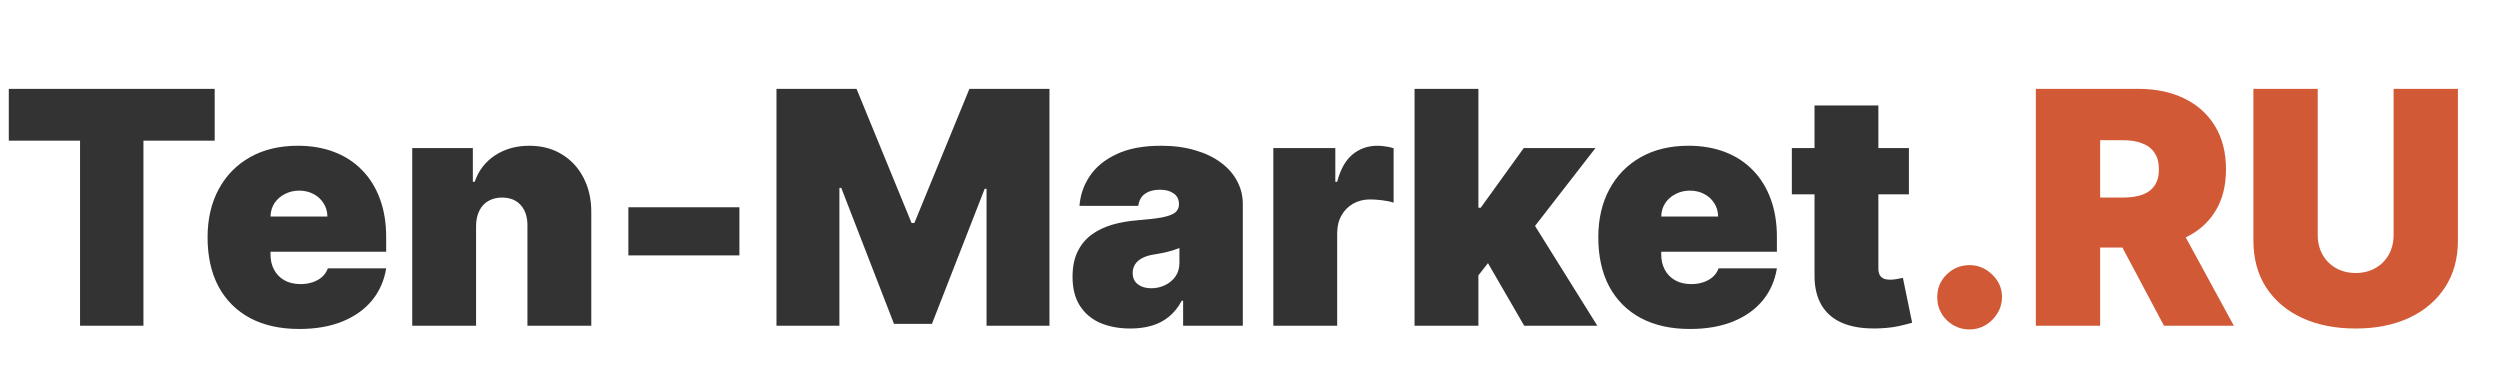
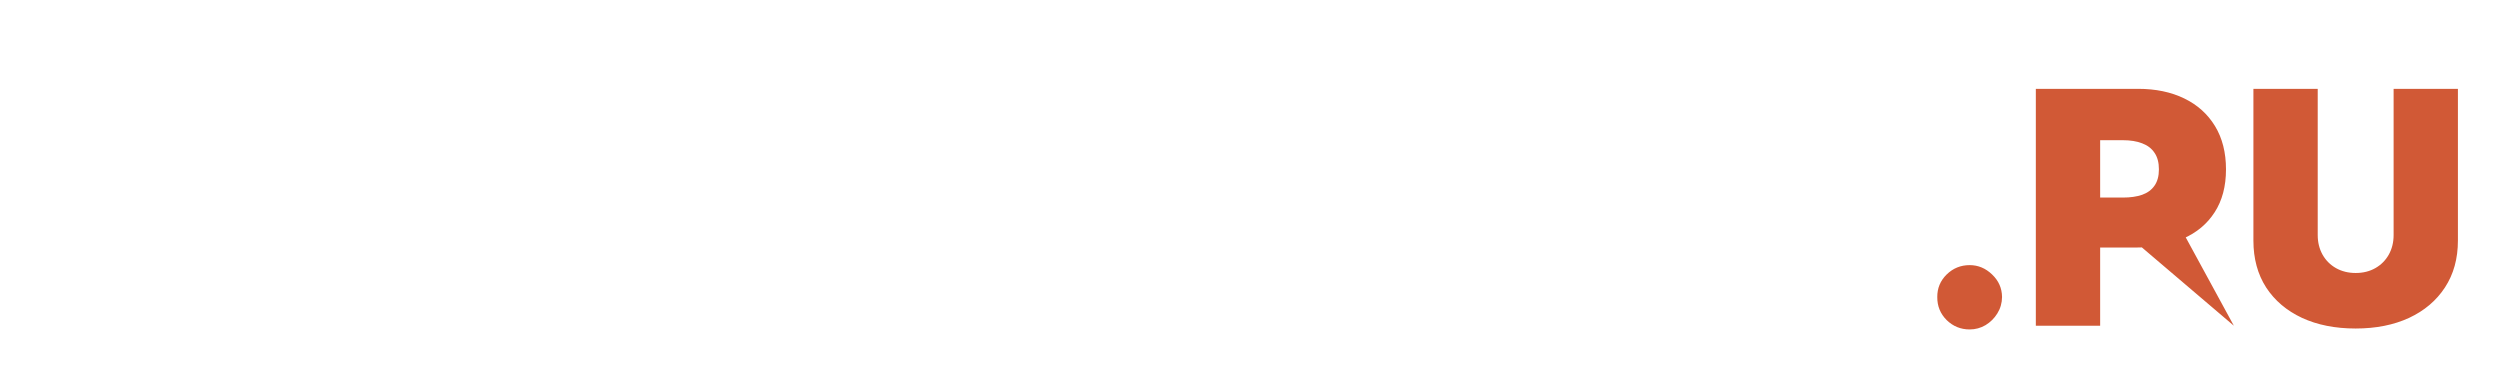
<svg xmlns="http://www.w3.org/2000/svg" width="307" height="48" viewBox="0 0 307 48" fill="none">
  <g clip-path="url(#clip0_1_2)">
-     <path d="M1.08 17.273V10.909H26.364V17.273H17.614V40H9.83V17.273H1.08ZM36.74 40.398C34.41 40.398 32.403 39.953 30.717 39.062C29.041 38.163 27.749 36.875 26.84 35.199C25.94 33.513 25.49 31.496 25.49 29.148C25.49 26.894 25.945 24.924 26.854 23.239C27.763 21.553 29.046 20.241 30.703 19.304C32.36 18.366 34.316 17.898 36.57 17.898C38.217 17.898 39.709 18.153 41.044 18.665C42.379 19.176 43.52 19.919 44.467 20.895C45.414 21.861 46.144 23.035 46.655 24.418C47.166 25.8 47.422 27.358 47.422 29.091V30.909H27.933V26.591H40.206C40.197 25.966 40.035 25.417 39.723 24.943C39.42 24.46 39.008 24.086 38.487 23.821C37.976 23.546 37.394 23.409 36.74 23.409C36.106 23.409 35.523 23.546 34.993 23.821C34.463 24.086 34.036 24.456 33.715 24.929C33.402 25.402 33.236 25.956 33.217 26.591V31.25C33.217 31.951 33.364 32.576 33.658 33.125C33.951 33.674 34.373 34.105 34.922 34.418C35.471 34.73 36.134 34.886 36.91 34.886C37.45 34.886 37.943 34.811 38.388 34.659C38.842 34.508 39.231 34.29 39.553 34.006C39.874 33.712 40.111 33.362 40.263 32.955H47.422C47.176 34.47 46.593 35.786 45.675 36.903C44.756 38.011 43.539 38.873 42.024 39.489C40.519 40.095 38.757 40.398 36.74 40.398ZM58.462 27.727V40H50.621V18.182H58.065V22.329H58.292C58.765 20.947 59.599 19.863 60.792 19.077C61.995 18.291 63.396 17.898 64.996 17.898C66.54 17.898 67.88 18.253 69.016 18.963C70.162 19.664 71.048 20.63 71.673 21.861C72.307 23.092 72.62 24.498 72.61 26.079V40H64.769V27.727C64.779 26.648 64.504 25.8 63.945 25.185C63.396 24.569 62.629 24.261 61.644 24.261C61 24.261 60.437 24.403 59.954 24.688C59.48 24.962 59.116 25.36 58.86 25.881C58.604 26.392 58.472 27.008 58.462 27.727ZM90.799 25.454V31.364H77.163V25.454H90.799ZM95.352 10.909H105.181L111.942 27.386H112.283L119.045 10.909H128.874V40H121.147V23.182H120.92L114.442 39.773H109.783L103.306 23.068H103.079V40H95.352V10.909ZM138.81 40.341C137.418 40.341 136.187 40.114 135.117 39.659C134.057 39.195 133.223 38.494 132.617 37.557C132.011 36.619 131.708 35.426 131.708 33.977C131.708 32.784 131.912 31.766 132.319 30.923C132.726 30.071 133.294 29.375 134.023 28.835C134.753 28.296 135.6 27.884 136.566 27.599C137.541 27.315 138.593 27.131 139.719 27.046C140.941 26.951 141.921 26.837 142.66 26.704C143.408 26.562 143.948 26.368 144.279 26.122C144.611 25.866 144.776 25.53 144.776 25.114V25.057C144.776 24.489 144.558 24.053 144.123 23.75C143.687 23.447 143.129 23.296 142.447 23.296C141.699 23.296 141.088 23.461 140.614 23.793C140.15 24.115 139.871 24.612 139.776 25.284H132.56C132.655 23.958 133.076 22.737 133.825 21.619C134.582 20.492 135.685 19.593 137.134 18.921C138.583 18.239 140.392 17.898 142.56 17.898C144.123 17.898 145.524 18.082 146.765 18.452C148.005 18.812 149.061 19.318 149.933 19.972C150.804 20.616 151.467 21.373 151.921 22.244C152.385 23.106 152.617 24.044 152.617 25.057V40H145.288V36.932H145.117C144.682 37.746 144.151 38.404 143.526 38.906C142.911 39.408 142.205 39.773 141.41 40C140.624 40.227 139.757 40.341 138.81 40.341ZM141.367 35.398C141.964 35.398 142.522 35.275 143.043 35.028C143.574 34.782 144.004 34.427 144.336 33.963C144.667 33.499 144.833 32.936 144.833 32.273V30.454C144.625 30.54 144.402 30.62 144.165 30.696C143.938 30.772 143.692 30.843 143.427 30.909C143.171 30.975 142.897 31.037 142.603 31.094C142.319 31.151 142.021 31.203 141.708 31.25C141.102 31.345 140.605 31.501 140.217 31.719C139.838 31.927 139.554 32.188 139.364 32.5C139.184 32.803 139.094 33.144 139.094 33.523C139.094 34.129 139.308 34.593 139.734 34.915C140.16 35.237 140.704 35.398 141.367 35.398ZM156.364 40V18.182H163.977V22.329H164.205C164.602 20.796 165.232 19.673 166.094 18.963C166.965 18.253 167.983 17.898 169.148 17.898C169.489 17.898 169.825 17.926 170.156 17.983C170.497 18.03 170.824 18.101 171.136 18.196V24.886C170.748 24.754 170.27 24.654 169.702 24.588C169.134 24.522 168.646 24.489 168.239 24.489C167.472 24.489 166.78 24.664 166.165 25.014C165.559 25.355 165.08 25.838 164.73 26.463C164.38 27.079 164.205 27.803 164.205 28.636V40H156.364ZM180.753 34.83L180.81 25.511H181.832L187.116 18.182H195.923L187.06 29.602H184.844L180.753 34.83ZM173.707 40V10.909H181.548V40H173.707ZM187.173 40L182.173 31.364L187.287 25.796L196.151 40H187.173ZM207.521 40.398C205.192 40.398 203.184 39.953 201.499 39.062C199.822 38.163 198.53 36.875 197.621 35.199C196.721 33.513 196.271 31.496 196.271 29.148C196.271 26.894 196.726 24.924 197.635 23.239C198.544 21.553 199.827 20.241 201.484 19.304C203.142 18.366 205.097 17.898 207.351 17.898C208.999 17.898 210.49 18.153 211.825 18.665C213.161 19.176 214.302 19.919 215.249 20.895C216.196 21.861 216.925 23.035 217.436 24.418C217.947 25.8 218.203 27.358 218.203 29.091V30.909H198.714V26.591H210.987C210.978 25.966 210.817 25.417 210.504 24.943C210.201 24.46 209.789 24.086 209.268 23.821C208.757 23.546 208.175 23.409 207.521 23.409C206.887 23.409 206.304 23.546 205.774 23.821C205.244 24.086 204.818 24.456 204.496 24.929C204.183 25.402 204.018 25.956 203.999 26.591V31.25C203.999 31.951 204.145 32.576 204.439 33.125C204.732 33.674 205.154 34.105 205.703 34.418C206.252 34.73 206.915 34.886 207.692 34.886C208.232 34.886 208.724 34.811 209.169 34.659C209.624 34.508 210.012 34.29 210.334 34.006C210.656 33.712 210.893 33.362 211.044 32.955H218.203C217.957 34.47 217.375 35.786 216.456 36.903C215.537 38.011 214.321 38.873 212.805 39.489C211.3 40.095 209.538 40.398 207.521 40.398ZM234.414 18.182V23.864H220.039V18.182H234.414ZM222.823 12.954H230.664V32.983C230.664 33.286 230.716 33.542 230.82 33.75C230.924 33.949 231.085 34.1 231.303 34.205C231.521 34.299 231.8 34.347 232.141 34.347C232.378 34.347 232.653 34.318 232.965 34.261C233.287 34.205 233.524 34.157 233.675 34.119L234.812 39.631C234.461 39.735 233.96 39.863 233.306 40.014C232.662 40.166 231.895 40.265 231.005 40.312C229.206 40.407 227.695 40.222 226.474 39.758C225.252 39.285 224.334 38.542 223.718 37.528C223.103 36.515 222.804 35.246 222.823 33.722V12.954Z" fill="#333333" />
-     <path d="M241.875 40.455C240.777 40.455 239.834 40.071 239.048 39.304C238.272 38.528 237.888 37.585 237.898 36.477C237.888 35.398 238.272 34.474 239.048 33.707C239.834 32.94 240.777 32.557 241.875 32.557C242.917 32.557 243.835 32.94 244.631 33.707C245.436 34.474 245.843 35.398 245.852 36.477C245.843 37.216 245.649 37.888 245.27 38.494C244.901 39.091 244.418 39.569 243.821 39.929C243.224 40.279 242.576 40.455 241.875 40.455ZM250 40V10.909H262.557C264.716 10.909 266.605 11.302 268.224 12.088C269.844 12.874 271.103 14.006 272.003 15.483C272.902 16.96 273.352 18.731 273.352 20.796C273.352 22.879 272.888 24.635 271.96 26.065C271.042 27.495 269.749 28.575 268.082 29.304C266.425 30.033 264.489 30.398 262.273 30.398H254.773V24.261H260.682C261.61 24.261 262.401 24.148 263.054 23.921C263.717 23.684 264.223 23.31 264.574 22.798C264.934 22.287 265.114 21.619 265.114 20.796C265.114 19.962 264.934 19.285 264.574 18.764C264.223 18.234 263.717 17.846 263.054 17.599C262.401 17.344 261.61 17.216 260.682 17.216H257.898V40H250ZM267.045 26.648L274.318 40H265.739L258.636 26.648H267.045ZM293.935 10.909H301.832V29.546C301.832 31.761 301.302 33.679 300.241 35.298C299.19 36.908 297.723 38.153 295.838 39.034C293.954 39.905 291.766 40.341 289.276 40.341C286.766 40.341 284.569 39.905 282.685 39.034C280.8 38.153 279.332 36.908 278.281 35.298C277.24 33.679 276.719 31.761 276.719 29.546V10.909H284.616V28.864C284.616 29.763 284.815 30.568 285.213 31.278C285.611 31.979 286.16 32.528 286.861 32.926C287.571 33.324 288.376 33.523 289.276 33.523C290.185 33.523 290.99 33.324 291.69 32.926C292.391 32.528 292.94 31.979 293.338 31.278C293.736 30.568 293.935 29.763 293.935 28.864V10.909Z" fill="#D15936" />
+     <path d="M241.875 40.455C240.777 40.455 239.834 40.071 239.048 39.304C238.272 38.528 237.888 37.585 237.898 36.477C237.888 35.398 238.272 34.474 239.048 33.707C239.834 32.94 240.777 32.557 241.875 32.557C242.917 32.557 243.835 32.94 244.631 33.707C245.436 34.474 245.843 35.398 245.852 36.477C245.843 37.216 245.649 37.888 245.27 38.494C244.901 39.091 244.418 39.569 243.821 39.929C243.224 40.279 242.576 40.455 241.875 40.455ZM250 40V10.909H262.557C264.716 10.909 266.605 11.302 268.224 12.088C269.844 12.874 271.103 14.006 272.003 15.483C272.902 16.96 273.352 18.731 273.352 20.796C273.352 22.879 272.888 24.635 271.96 26.065C271.042 27.495 269.749 28.575 268.082 29.304C266.425 30.033 264.489 30.398 262.273 30.398H254.773V24.261H260.682C261.61 24.261 262.401 24.148 263.054 23.921C263.717 23.684 264.223 23.31 264.574 22.798C264.934 22.287 265.114 21.619 265.114 20.796C265.114 19.962 264.934 19.285 264.574 18.764C264.223 18.234 263.717 17.846 263.054 17.599C262.401 17.344 261.61 17.216 260.682 17.216H257.898V40H250ZM267.045 26.648L274.318 40L258.636 26.648H267.045ZM293.935 10.909H301.832V29.546C301.832 31.761 301.302 33.679 300.241 35.298C299.19 36.908 297.723 38.153 295.838 39.034C293.954 39.905 291.766 40.341 289.276 40.341C286.766 40.341 284.569 39.905 282.685 39.034C280.8 38.153 279.332 36.908 278.281 35.298C277.24 33.679 276.719 31.761 276.719 29.546V10.909H284.616V28.864C284.616 29.763 284.815 30.568 285.213 31.278C285.611 31.979 286.16 32.528 286.861 32.926C287.571 33.324 288.376 33.523 289.276 33.523C290.185 33.523 290.99 33.324 291.69 32.926C292.391 32.528 292.94 31.979 293.338 31.278C293.736 30.568 293.935 29.763 293.935 28.864V10.909Z" fill="#D15936" />
  </g>
  <defs>
    <clipPath id="clip0_1_2">
      <rect width="307" height="48" fill="white" />
    </clipPath>
  </defs>
</svg>